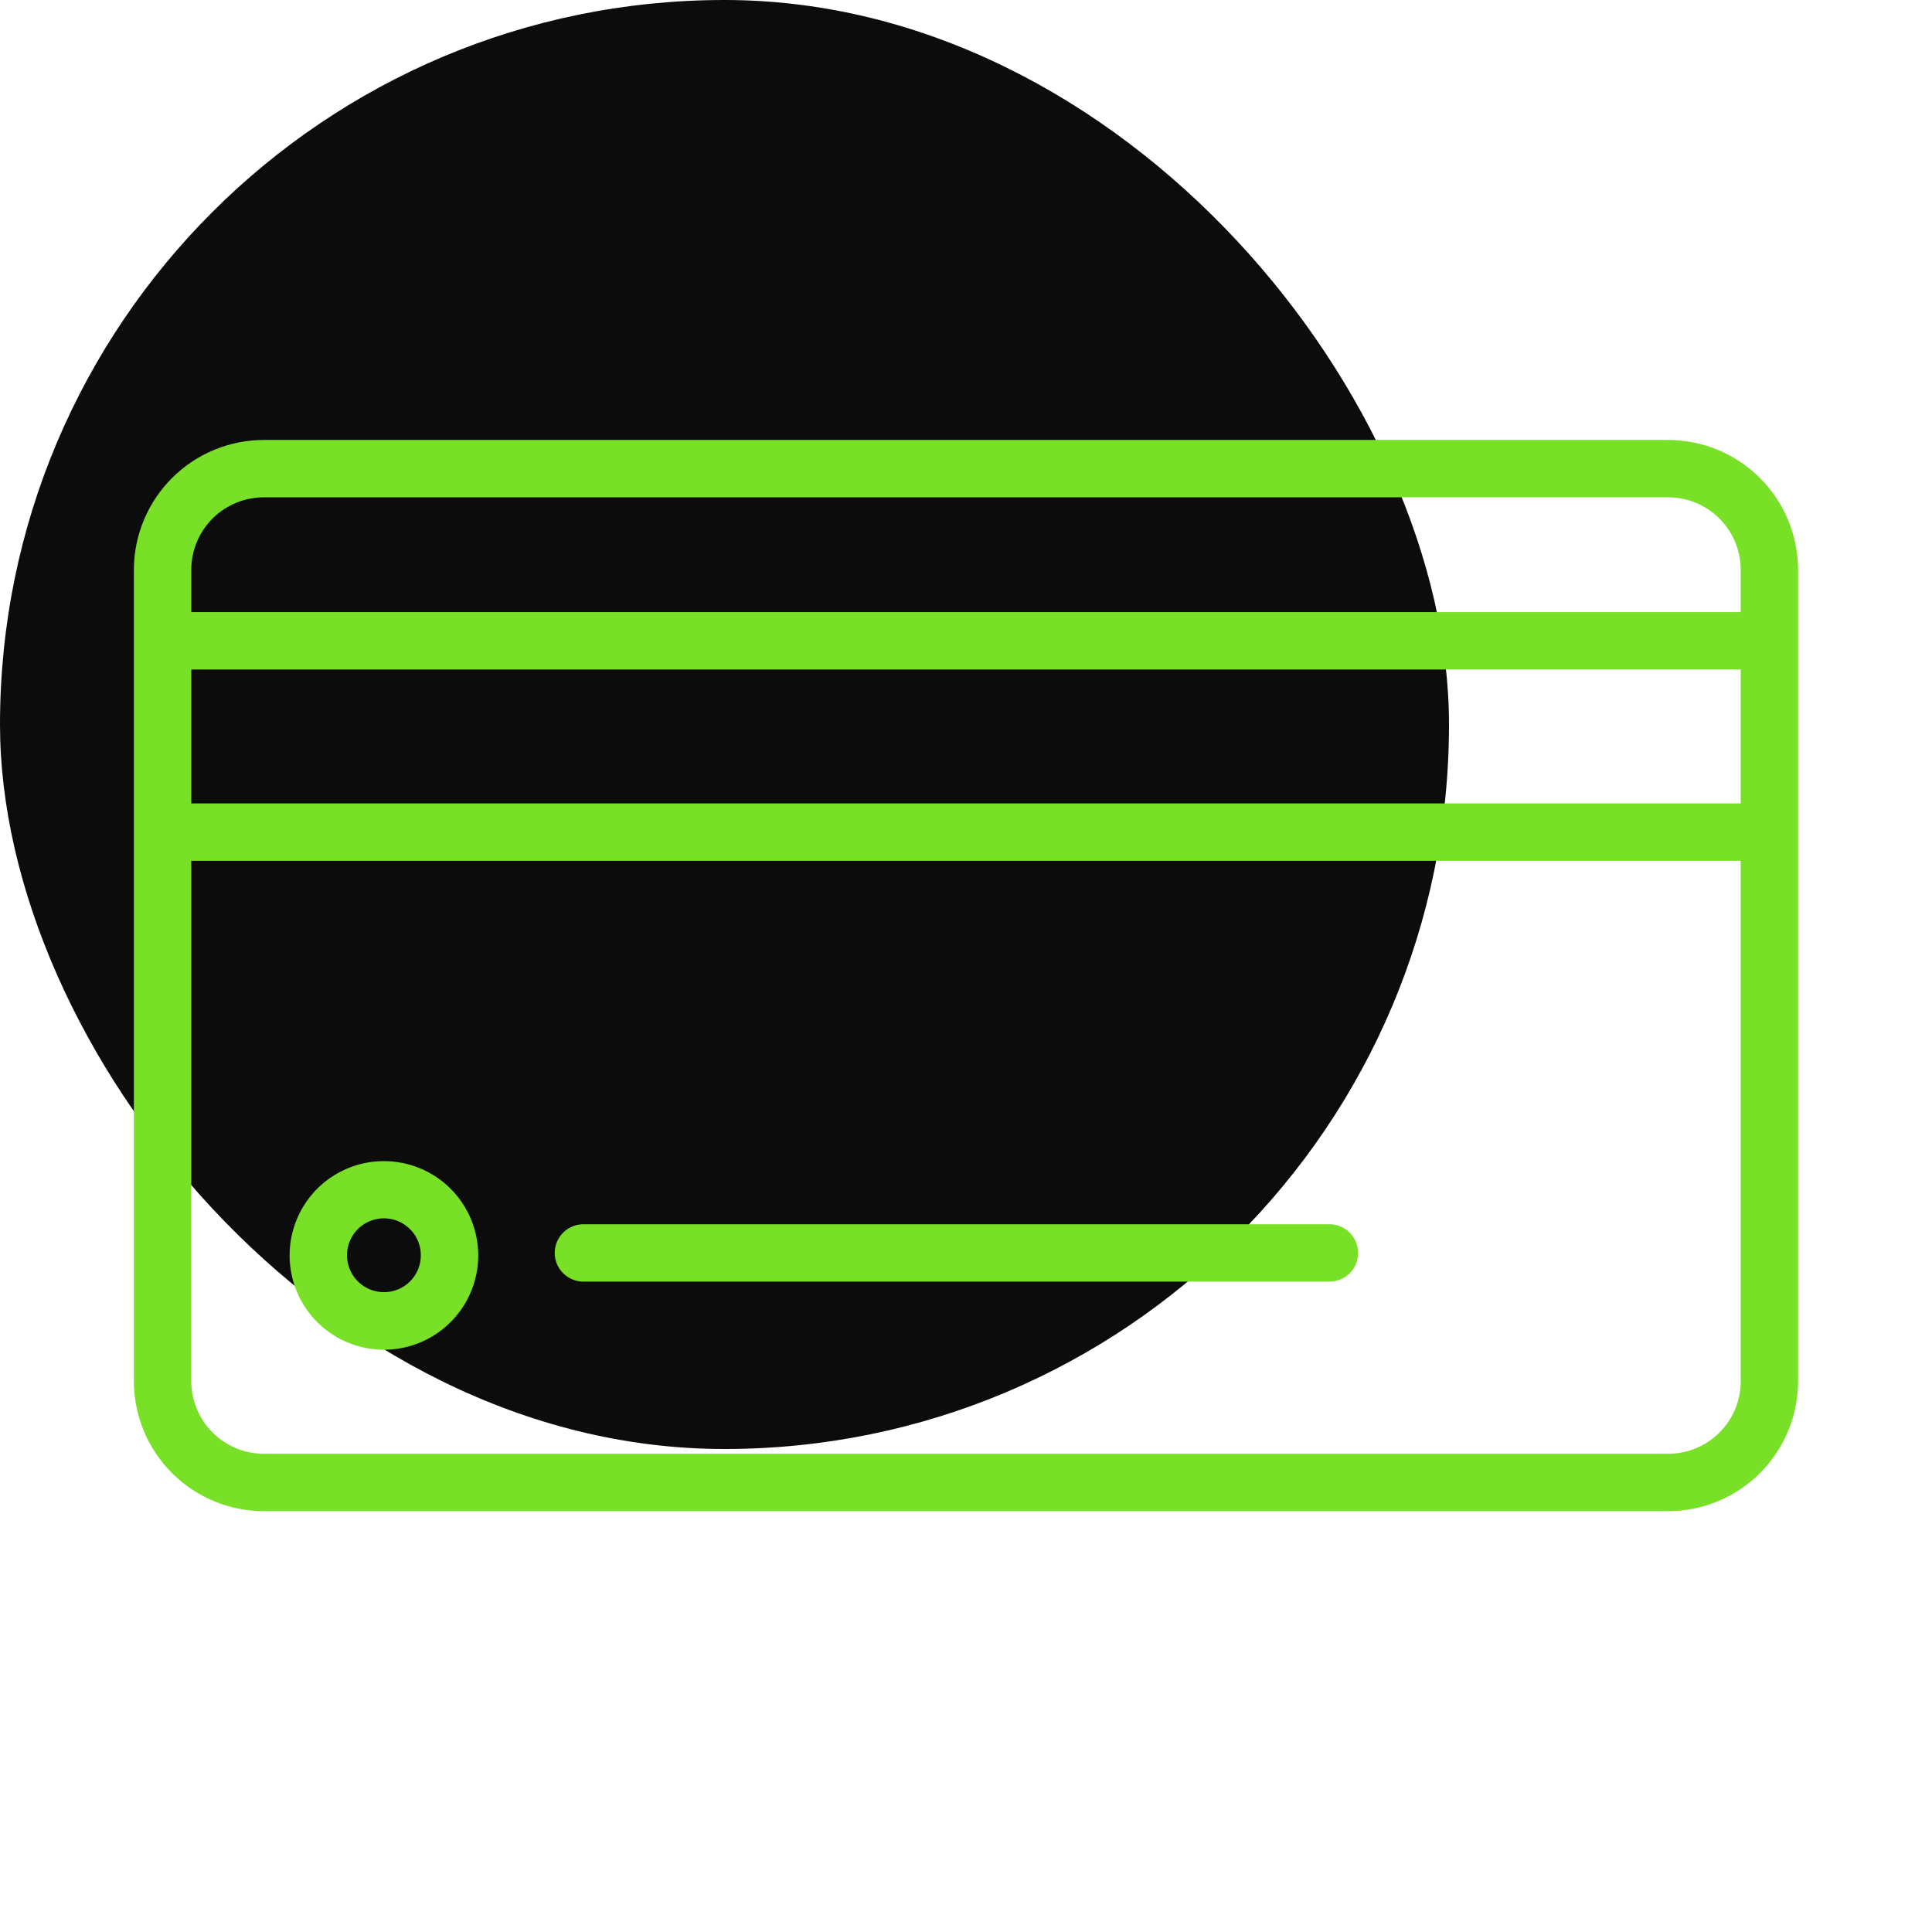
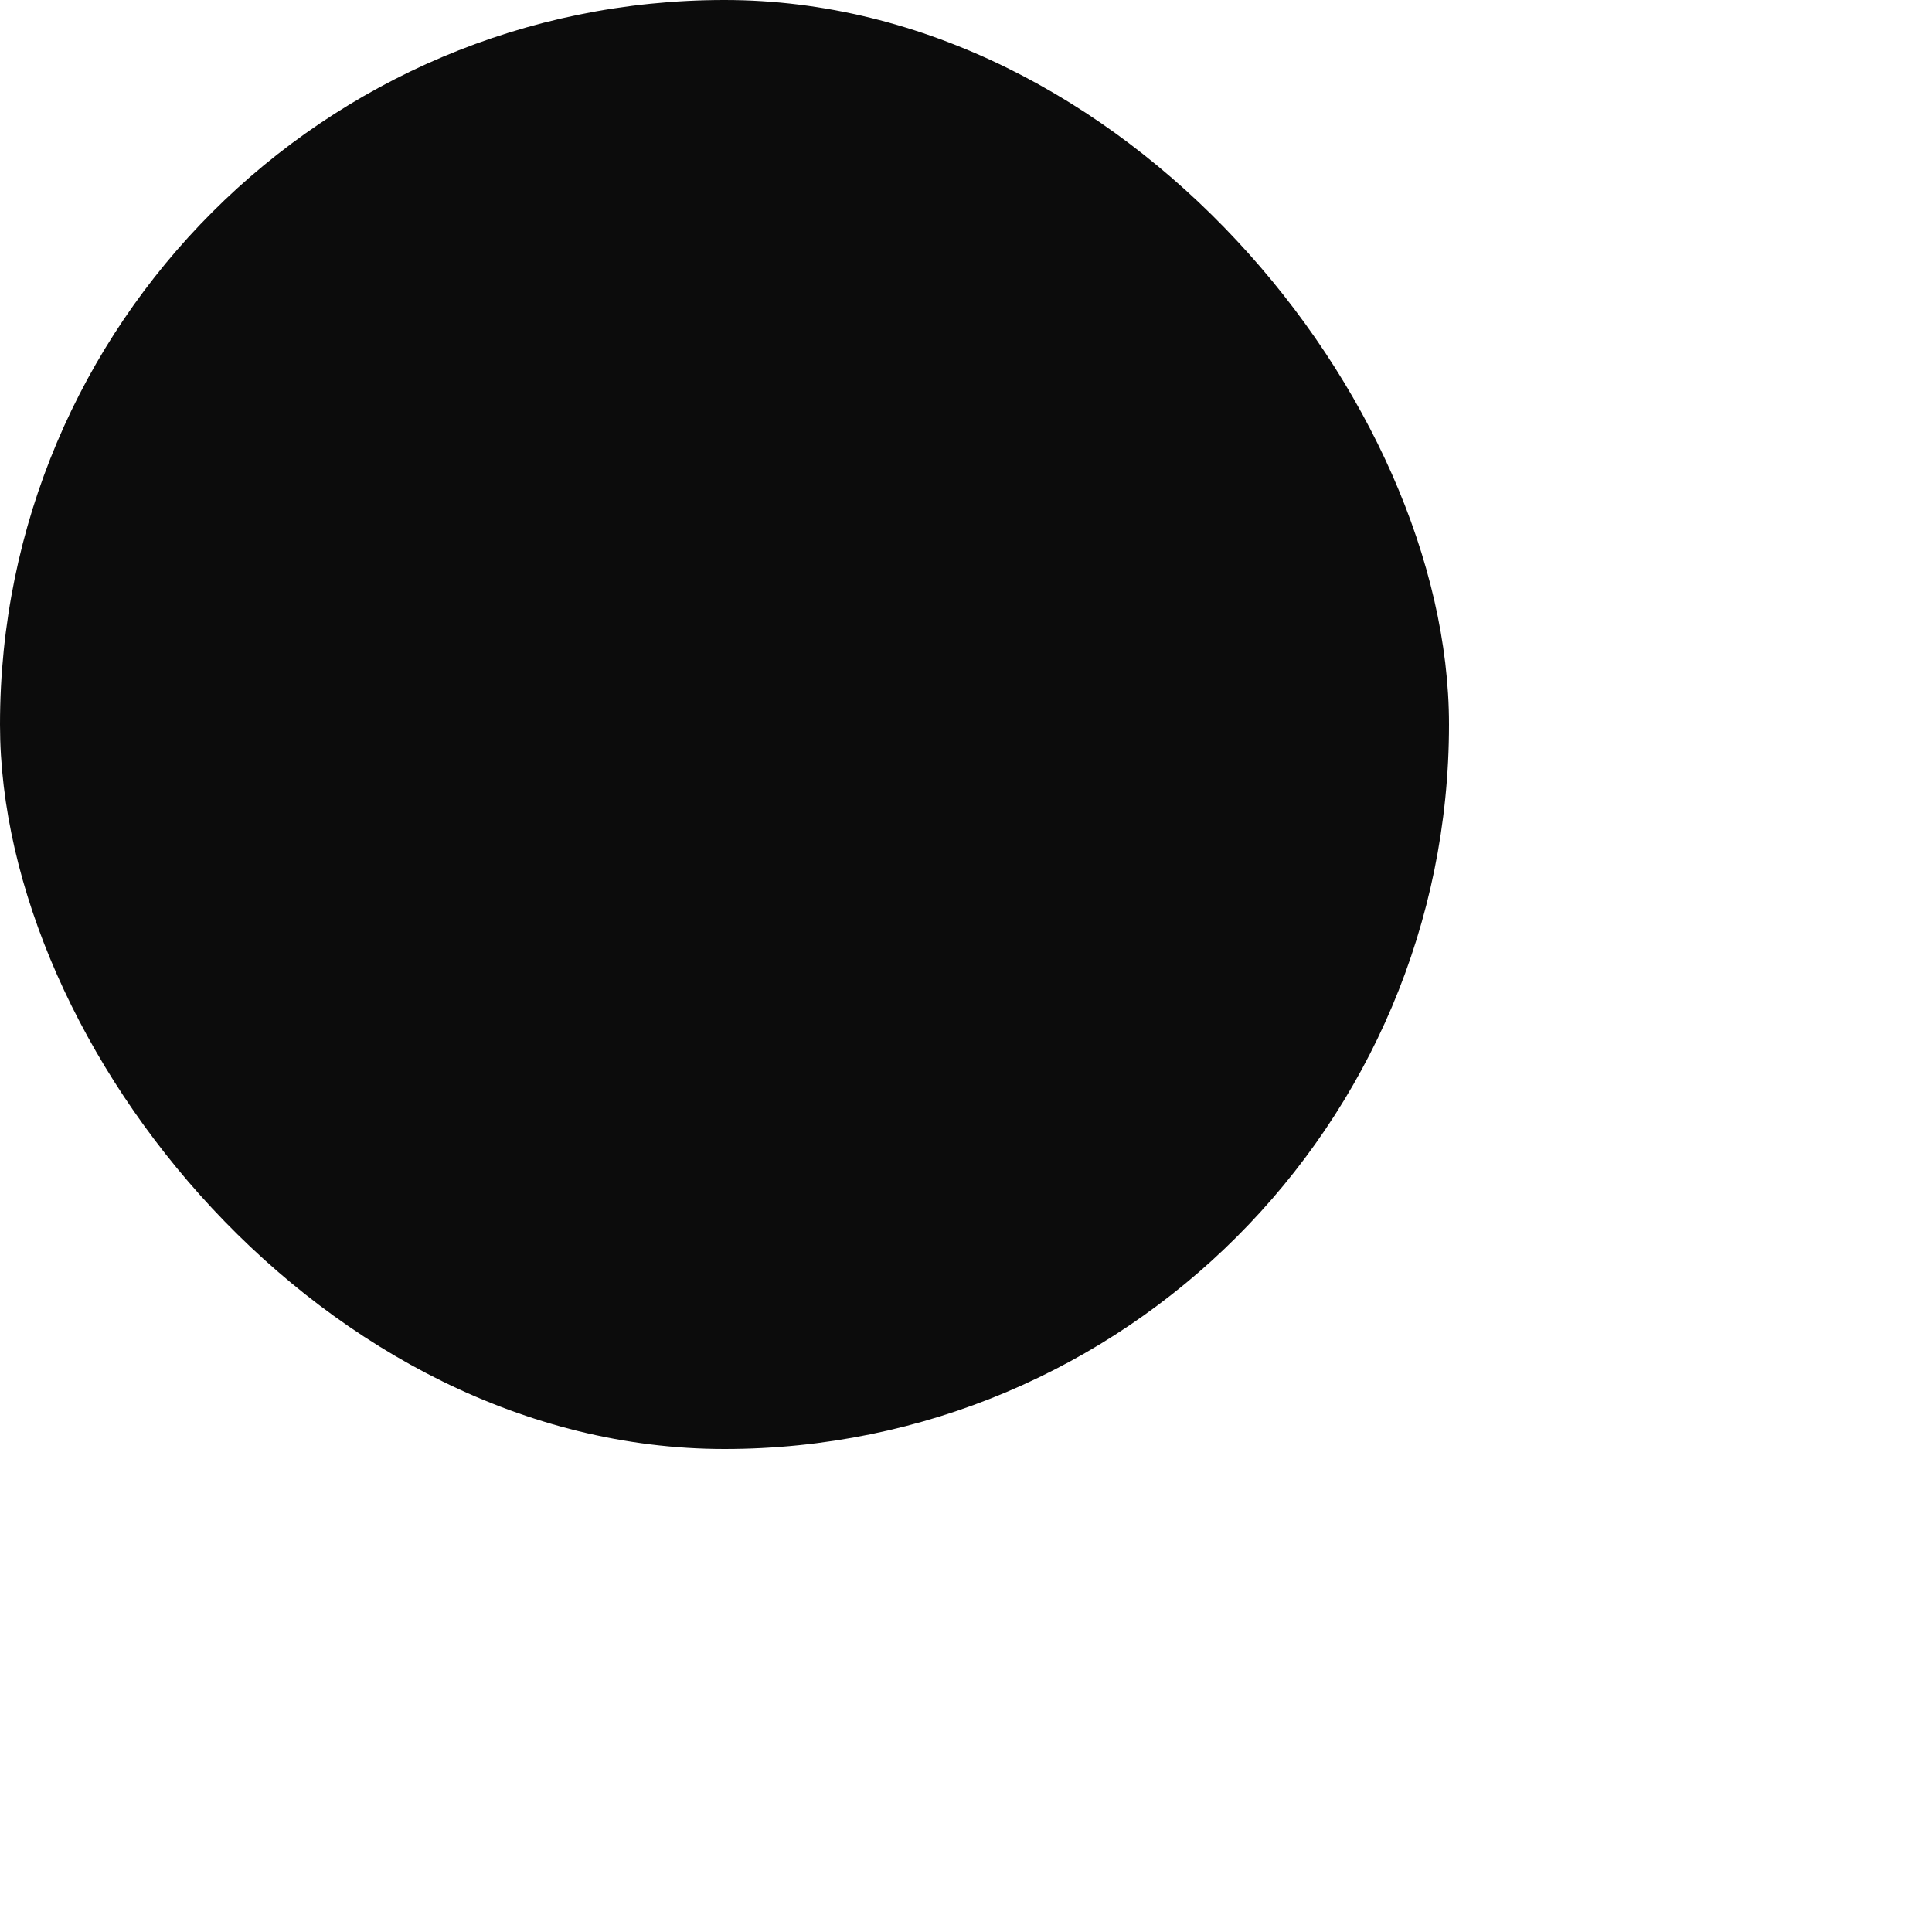
<svg xmlns="http://www.w3.org/2000/svg" width="60" height="60" viewBox="0 0 60 60" fill="none">
  <rect width="45" height="45" rx="22.5" fill="#0C0C0C" />
  <g clip-path="url(#clip0_26_263)">
    <g clip-path="url(#clip1_26_263)">
      <path d="M51.79 13.663H8.21C7.14 13.66 6.113 14.081 5.354 14.834C4.594 15.587 4.164 16.61 4.158 17.679V42.915C4.164 43.984 4.594 45.007 5.354 45.76C6.113 46.513 7.14 46.934 8.21 46.931H51.79C52.859 46.934 53.886 46.513 54.646 45.76C55.405 45.007 55.835 43.984 55.841 42.915V17.679C55.835 16.61 55.405 15.587 54.646 14.834C53.886 14.081 52.859 13.66 51.79 13.663ZM8.21 15.445H51.79C52.086 15.443 52.379 15.499 52.653 15.61C52.927 15.721 53.176 15.885 53.387 16.092C53.598 16.3 53.766 16.547 53.881 16.819C53.996 17.091 54.057 17.384 54.059 17.679V19.01H5.94V17.679C5.943 17.384 6.003 17.091 6.119 16.819C6.234 16.547 6.402 16.3 6.612 16.092C6.823 15.885 7.073 15.721 7.347 15.61C7.621 15.499 7.914 15.443 8.21 15.445ZM54.059 24.951H5.94V20.792H54.059V24.951ZM51.79 45.148H8.21C7.613 45.152 7.039 44.919 6.614 44.5C6.189 44.081 5.947 43.511 5.94 42.915V26.733H54.059V42.915C54.057 43.211 53.996 43.503 53.881 43.775C53.766 44.047 53.598 44.294 53.387 44.502C53.176 44.709 52.927 44.873 52.653 44.984C52.379 45.095 52.086 45.151 51.79 45.148Z" fill="#77E027" />
      <path d="M11.929 36.06C11.349 36.058 10.783 36.229 10.3 36.55C9.818 36.871 9.441 37.328 9.219 37.863C8.996 38.398 8.937 38.987 9.05 39.556C9.162 40.124 9.44 40.647 9.85 41.057C10.259 41.467 10.781 41.747 11.349 41.86C11.918 41.974 12.507 41.916 13.042 41.695C13.578 41.473 14.036 41.098 14.358 40.616C14.68 40.134 14.852 39.568 14.852 38.988C14.852 38.213 14.544 37.468 13.996 36.919C13.448 36.37 12.704 36.061 11.929 36.06ZM11.929 40.129C11.701 40.13 11.479 40.064 11.29 39.938C11.1 39.813 10.952 39.634 10.865 39.424C10.777 39.214 10.754 38.983 10.798 38.76C10.842 38.537 10.951 38.332 11.112 38.172C11.273 38.011 11.478 37.902 11.701 37.858C11.924 37.813 12.155 37.837 12.364 37.924C12.574 38.012 12.753 38.16 12.879 38.349C13.004 38.538 13.071 38.761 13.069 38.988C13.069 39.291 12.949 39.581 12.735 39.795C12.521 40.009 12.231 40.129 11.929 40.129Z" fill="#77E027" />
      <path d="M41.287 38.02H18.119C17.882 38.02 17.656 38.114 17.488 38.281C17.321 38.448 17.227 38.675 17.227 38.911C17.227 39.147 17.321 39.374 17.488 39.541C17.656 39.708 17.882 39.802 18.119 39.802H41.287C41.523 39.802 41.75 39.708 41.917 39.541C42.084 39.374 42.178 39.147 42.178 38.911C42.178 38.675 42.084 38.448 41.917 38.281C41.75 38.114 41.523 38.02 41.287 38.02Z" fill="#77E027" />
    </g>
  </g>
  <defs>
    <clipPath id="clip0_26_263">
-       <rect width="60" height="60" fill="white" />
-     </clipPath>
+       </clipPath>
    <clipPath id="clip1_26_263">
      <rect width="60" height="60" fill="white" />
    </clipPath>
  </defs>
</svg>